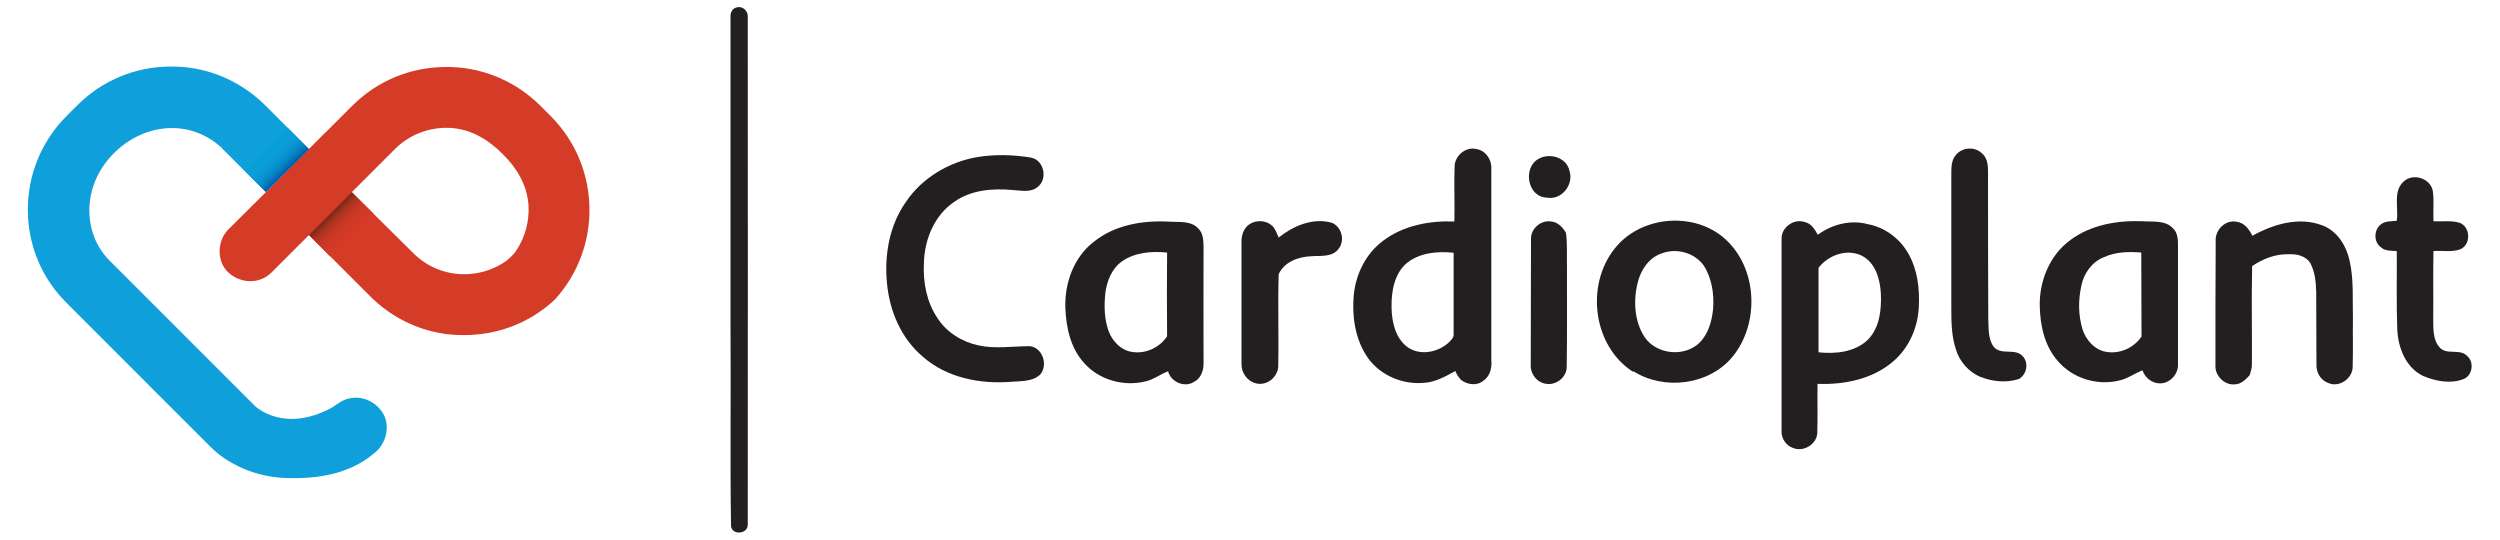
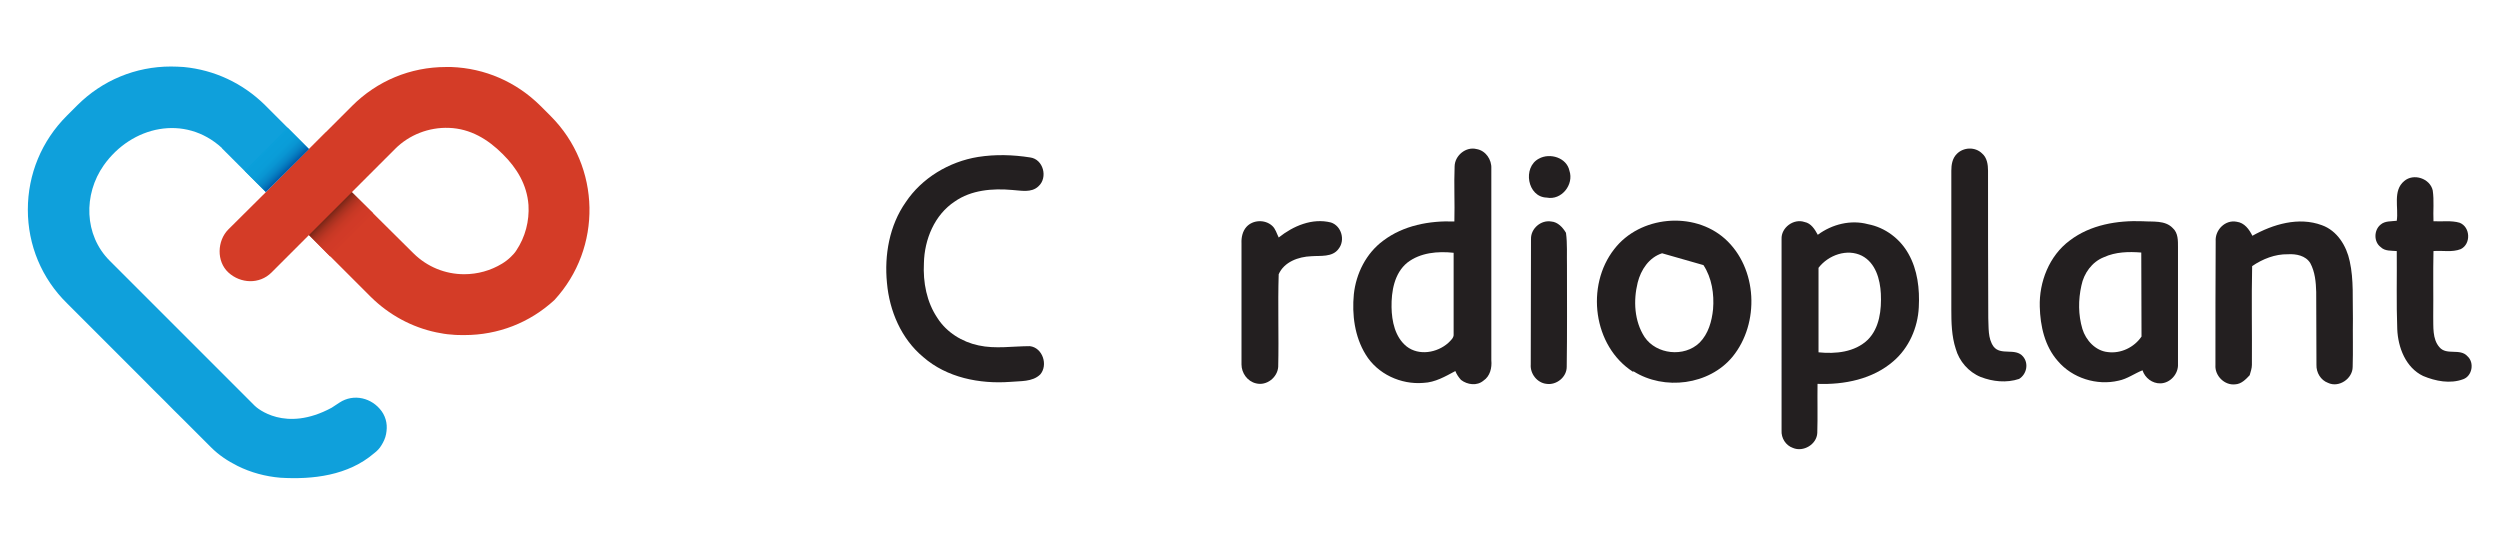
<svg xmlns="http://www.w3.org/2000/svg" id="Слой_1" x="0px" y="0px" viewBox="0 0 1014.7 219" style="enable-background:new 0 0 1014.7 219;" xml:space="preserve">
  <style type="text/css"> .st0{fill:#231F20;} .st1{fill:#0FA0DB;} .st2{fill:#D43C27;} .st3{fill:url(#SVGID_1_);} .st4{fill:url(#SVGID_2_);} </style>
  <title>logo_cardio</title>
  <g>
    <g>
-       <path class="st0" d="M299.1,3c2.4-0.7,4.6,1.6,4.4,3.9c0,68.7,0.1,137.4,0,206.1c0,4-6.8,4.3-6.8,0.2c-0.4-26.8,0-53.6-0.2-80.4 c0-42,0-84,0-126C296.4,5.1,297.3,3.3,299.1,3z" />
-     </g>
+       </g>
    <g>
      <g>
        <path class="st0" d="M590.4,67.5c0.1-4.4,4.6-8.1,8.9-7c3.7,0.6,6.2,4.3,6,7.9c0,25.9,0,51.9,0,77.8c0.3,3.1-0.5,6.5-3.2,8.3 c-2.6,2.2-6.5,1.7-9.1-0.3c-1-1.1-1.8-2.3-2.3-3.6c-4.1,2.2-8.2,4.6-12.9,4.8c-9.2,0.8-18.7-3.6-23.5-11.5 c-4.5-7.3-5.6-16.2-4.8-24.5c0.9-8.4,5-16.6,11.9-21.7c8.2-6.2,18.8-8.2,28.9-7.8C590.5,82.3,590.1,74.9,590.4,67.5L590.4,67.5z M571.2,106.6L571.2,106.6c-5.3,4.3-6.5,11.7-6.4,18.1c0.1,5.7,1.4,12.1,6.1,15.9c5,3.9,12.4,2.6,16.9-1.4c1-1,2.4-2.1,2.2-3.7 c0-11,0-22,0-32.9C583.6,101.9,576.5,102.5,571.2,106.6z" />
      </g>
      <path class="st0" d="M397,63.7c7-1.1,14.1-0.9,21.1,0.2c5.4,0.7,7.3,8.2,3.4,11.7c-2.9,2.8-7.2,1.7-10.7,1.5 c-8-0.7-16.6,0-23.3,4.7c-8.2,5.4-12.3,15.4-12.5,25c-0.4,7.8,1.1,15.8,5.5,22.3c3.7,5.8,10,9.7,16.7,11.1 c6.8,1.5,13.9,0.3,20.8,0.3c5.2,0.6,7.5,7.7,4.2,11.5c-3.2,3.1-8.1,2.6-12.2,3c-12.4,0.9-25.7-1.7-35.3-10.1 c-8.9-7.4-13.7-18.7-14.7-30.1c-1.1-11.3,1-23.3,7.6-32.7C374.1,72.3,385.2,65.6,397,63.7z" />
      <path class="st0" d="M624.6,64.4c4.5-2.5,11.3-0.4,12.4,4.9c1.9,5.6-3.2,12.1-9.2,10.9C619.9,80,617.9,67.9,624.6,64.4z" />
      <path class="st0" d="M975.8,73.5c3.8-3.3,10.5-1.1,11.6,3.8c0.6,4.1,0.1,8.3,0.3,12.5c3.5,0.2,7.2-0.4,10.6,0.6 c4.4,1.7,4.7,8.6,0.5,10.7c-3.5,1.4-7.4,0.5-11.1,0.8c-0.2,8.8,0,17.7-0.1,26.5c0.1,4.2-0.4,9.2,2.5,12.5 c2.9,3.5,8.4,0.3,11.4,3.7c2.9,2.6,1.9,8-1.7,9.3c-5.3,2-11.3,0.8-16.3-1.3c-7.1-3.4-10.2-11.6-10.5-19 c-0.4-10.6-0.1-21.2-0.2-31.7c-2.2-0.2-4.8,0.1-6.5-1.6c-2.9-2.1-2.8-6.9-0.1-9.1c1.8-1.6,4.3-1.3,6.6-1.6 C973.6,84.3,971.1,77.4,975.8,73.5z" />
      <g>
-         <path class="st0" d="M444,98.1c8.7-7,20.4-8.8,31.2-8.1c3.8,0.2,8.4-0.4,11.2,2.8c1.9,1.8,2,4.5,2.1,7c0,15.8-0.1,31.6,0,47.4 c0.1,3-1,6.4-3.9,7.8c-3.8,2.5-9.4,0-10.5-4.3c-3.2,1.2-5.9,3.4-9.2,4.1c-8.8,2.2-18.9-0.6-24.9-7.5c-5.5-6-7.3-14.4-7.6-22.4 C432.1,114.7,435.9,104.3,444,98.1L444,98.1z M455.5,106L455.5,106c-4.3,3-6.3,8.2-6.9,13.2c-0.5,5.1-0.4,10.4,1.4,15.3 c1.6,4.2,5.3,8,10,8.4c5.3,0.7,10.8-2,13.7-6.4c-0.1-11.3-0.1-22.7,0-34C467.5,101.9,460.7,102.4,455.5,106z" />
-       </g>
+         </g>
      <path class="st0" d="M505.9,92.1c2.6-2.9,7.5-3.1,10.4-0.5c1.4,1.2,1.9,3.2,2.7,4.8c5.9-4.7,13.6-8,21.2-6.1 c4.3,1.4,5.9,7.2,3.1,10.7c-2.5,3.5-7.4,2.7-11.1,3c-5.2,0.2-11,2.3-13.2,7.3c-0.4,12.5,0.1,25.1-0.2,37.6c-0.3,4.3-4.7,7.8-9,6.7 c-3.5-0.8-5.9-4.2-5.9-7.7c0-16.4,0-32.8,0-49.2C503.8,96.4,504.3,93.9,505.9,92.1z" />
      <g>
-         <path class="st0" d="M655.2,101.1c10.4-13.5,32.2-15.5,44.9-4.2c13.3,11.9,14.2,34.3,3.1,47.9c-9.5,11.5-27.7,13.8-40.2,5.9 l-0.2,0.2C646.6,140.5,643.5,116,655.2,101.1L655.2,101.1z M674.6,102.8L674.6,102.8c-5.3,1.7-8.6,6.7-9.9,11.9 c-1.8,7.3-1.4,15.6,2.8,22.1c4.8,7.1,16.1,8.3,22.3,2.3c3.6-3.6,5-8.7,5.5-13.6c0.5-6.2-0.5-12.7-3.9-17.9 C687.6,102.5,680.4,100.6,674.6,102.8z" />
+         <path class="st0" d="M655.2,101.1c10.4-13.5,32.2-15.5,44.9-4.2c13.3,11.9,14.2,34.3,3.1,47.9c-9.5,11.5-27.7,13.8-40.2,5.9 l-0.2,0.2C646.6,140.5,643.5,116,655.2,101.1L655.2,101.1z M674.6,102.8L674.6,102.8c-5.3,1.7-8.6,6.7-9.9,11.9 c-1.8,7.3-1.4,15.6,2.8,22.1c4.8,7.1,16.1,8.3,22.3,2.3c3.6-3.6,5-8.7,5.5-13.6c0.5-6.2-0.5-12.7-3.9-17.9 z" />
      </g>
      <g>
        <path class="st0" d="M723.1,97c-0.2-4.6,4.9-8.4,9.3-6.9c2.7,0.5,4.2,3,5.4,5.2c5.8-4.3,13.4-6.2,20.4-4.3 c6.9,1.3,13,5.9,16.4,12c3.7,6.5,4.6,14.3,4.2,21.7c-0.4,8.3-4,16.5-10.3,21.9c-8.4,7.3-19.9,9.6-30.8,9.2 c-0.1,6.6,0.1,13.3-0.1,19.9c-0.2,4.7-5.7,7.9-9.9,6.1c-2.9-1-4.8-4-4.6-7.1C723.1,148.8,723.1,122.9,723.1,97L723.1,97z M738.1,108.7L738.1,108.7c0,11.4,0,22.9,0,34.3c6.9,0.7,14.7,0,20-5.1c4.8-4.8,5.6-12.2,5.3-18.7c-0.3-5.8-2.1-12.5-7.7-15.4 C749.7,100.8,742.1,103.5,738.1,108.7z" />
      </g>
      <g>
        <path class="st0" d="M840.1,97.6c8.4-6.4,19.3-8.2,29.6-7.8c4.1,0.3,9.1-0.5,12.2,2.8c2.2,2,2.1,5.1,2.1,7.8 c0,15.8,0,31.6,0,47.4c0.2,3.9-3.1,7.7-7.1,7.8c-3.3,0.1-6.3-2.2-7.3-5.3c-3.3,1.3-6.2,3.5-9.7,4.2c-8.8,2.1-18.8-1-24.7-8 c-5.3-6-7.1-14.2-7.3-22C827.6,114.5,831.7,103.8,840.1,97.6L840.1,97.6z M853.9,104.4L853.9,104.4c-4.8,1.9-8.1,6.5-9.1,11.5 c-1.3,5.8-1.3,11.9,0.4,17.6c1.4,4.6,5.3,8.9,10.3,9.4c5.3,0.7,10.7-1.9,13.7-6.3c-0.1-11.4,0-22.7-0.1-34.1 C864,102.1,858.7,102.2,853.9,104.4z" />
      </g>
      <path class="st0" d="M899.3,97.9c-0.3-4.6,3.9-8.8,8.5-7.9c3.2,0.4,5.1,3.1,6.4,5.7c8.4-4.7,18.8-7.8,28.2-4.3 c6.2,2.2,10,8.4,11.3,14.6c1.7,7.6,1.1,15.5,1.3,23.3c-0.1,6.5,0.1,13.1-0.1,19.6c0,4.8-5.6,8.6-10,6.5c-3-1.1-4.8-4.2-4.7-7.3 c-0.1-9.9,0-19.7-0.1-29.6c-0.1-4-0.5-8.2-2.4-11.7c-1.9-3.1-5.8-3.8-9.1-3.6c-5.2-0.1-10.2,1.9-14.5,4.8 c-0.3,13.4,0,26.7-0.1,40.1c0,1.4-0.5,2.8-0.9,4.2c-1.6,1.7-3.4,3.6-5.9,3.7c-4.3,0.5-8.3-3.5-8-7.8 C899.2,131.3,899.2,114.6,899.3,97.9z" />
    </g>
    <g>
      <path class="st0" d="M794.2,62.5c2.7-2.8,7.5-3,10.3-0.2c2,1.7,2.4,4.5,2.4,7c0,19.9,0,39.9,0.1,59.8c0.2,3.9-0.2,8.2,2.1,11.5 c2.9,3.9,8.9,0.4,12,4.1c2.4,2.8,1.5,7.2-1.6,9.1c-5.1,1.7-10.7,1.1-15.6-0.8c-4.9-2-8.7-6.4-10.1-11.4 c-1.7-5.2-1.8-10.7-1.8-16.1c0-18.7,0-37.5,0-56.2C792,66.9,792.4,64.3,794.2,62.5z" />
      <path class="st0" d="M621.4,97c-0.1-4.3,4.1-7.8,8.2-7.1c2.7,0.2,4.7,2.4,6,4.6c0.6,4.4,0.3,8.9,0.4,13.3 c0,13.7,0.1,27.4-0.1,41.1c0,4.2-4.2,7.5-8.2,6.9c-3.8-0.4-6.7-4.1-6.4-7.9C621.4,130.9,621.3,113.9,621.4,97z" />
    </g>
    <g>
      <g>
        <path class="st0" d="M107.6,42.7c-0.1-0.1-0.1-0.1-0.2-0.2C107.4,42.6,107.5,42.7,107.6,42.7l17.7,17.8l0,0l0,0L107.6,42.7z M167.7,102.9l-24.9-24.9l0,0L167.7,102.9c0.1,0.1,0.1,0.1,0.2,0.2C167.8,103,167.8,102.9,167.7,102.9z" />
        <path class="st0" d="M90.1,60.2C90.1,60.1,90,60,90,60C90,60,90.1,60.1,90.1,60.2l17.7,17.8l0,0l0,0L90.1,60.2z M150.3,120.3 l-26.7-26.7l0,0L150.3,120.3c0.1,0.1,0.1,0.1,0.2,0.2v0C150.4,120.4,150.4,120.4,150.3,120.3z" />
        <path class="st1" d="M151.8,184c-10.5,9-24.8,10.7-38,9.9h0c-6-0.5-12-2.1-17.4-4.8c-4-2-7.6-4.4-10.7-7.5 c-1.5-1.5-3.1-3.1-4.6-4.6c-2.2-2.2-4.4-4.4-6.6-6.6c-2.6-2.6-5.3-5.2-7.9-7.9c-2.9-2.8-5.7-5.7-8.6-8.6 c-2.9-2.9-5.7-5.7-8.6-8.6c-2.7-2.7-5.3-5.3-8-8c-2.3-2.3-4.5-4.5-6.8-6.8c-1.6-1.6-3.3-3.3-4.9-4.9c-0.8-0.8-1.6-1.6-2.4-2.4 c0,0-0.1-0.1-0.1-0.1C16.9,113,11.3,99.5,11.3,85.1c0-14.4,5.6-27.9,15.8-38.1l4.2-4.2c10.2-10.2,23.7-15.8,38.1-15.8 c1.7,0,3.5,0.1,5.2,0.2c12.4,1.2,23.8,6.5,32.8,15.3c0.1,0.1,0.1,0.1,0.2,0.2l17.8,17.8l-6.7,6.7l-10.8,10.8L90.1,60.2 C90.1,60.1,90,60,90,60C75,46.3,53.4,51.1,42.1,67.1c-8.3,11.8-8,28.3,2.4,38.7c0.5,0.5,1,1,1.4,1.4c1.3,1.3,2.6,2.6,3.9,3.9 c2,2,3.9,3.9,5.9,5.9l7.2,7.2c2.7,2.7,5.4,5.4,8.1,8.1c2.8,2.8,5.5,5.5,8.3,8.3c2.7,2.7,5.3,5.3,8,8c2.4,2.4,4.7,4.7,7.1,7.1 l5.7,5.7c1.1,1.1,2.2,2.2,3.2,3.2c0,0,0,0,0.1,0.1c0.9,0.9,12.3,11,31.2,0.8l3.2-2.1c5.8-3.8,13.2-1.9,17.1,3.5 c1,1.4,1.6,2.9,1.9,4.5c0.3,1.6,0.2,3.2-0.1,4.8c-0.3,1.6-1,3.1-1.8,4.4C154.1,182,153,183.1,151.8,184z" />
        <polygon class="st1" points="125.4,60.5 119.4,66.5 107.9,77.9 107.9,77.9 118.7,67.1 125.3,60.5 " />
        <path class="st2" d="M118.7,67.1l-10.8,10.8l0,0l0,0l0,0l11.5-11.5C119.1,66.7,118.9,66.9,118.7,67.1z" />
        <path class="st2" d="M183.2,27.2c-0.7,0-1.4,0-2.2,0c-14.4,0-27.9,5.6-38.1,15.8l-35,35l0,0L92.7,93.1c-4.6,4.6-4.9,13,0,17.5 c4.9,4.5,12.6,4.9,17.5,0l15.2-15.2l24.9,24.9c0.1,0.1,0.1,0.1,0.2,0.2c7.4,7.3,16.6,12.3,26.6,14.4c2,0.4,4.1,0.8,6.2,0.9 c1.7,0.2,3.4,0.2,5.2,0.2c13.7,0,26.5-5,36.5-14.2c19.5-21.1,19-54.2-1.5-74.7l-4.2-4.2C209.5,33.2,196.8,27.7,183.2,27.2z M214.5,83.2c0.4,6.5-1.3,13-4.9,18.4c-0.6,1-1.4,1.8-2.2,2.6c-1.1,1.1-2.3,2-3.6,2.8c-4.6,2.8-9.9,4.3-15.4,4.3 c-7.7,0-15-3-20.5-8.4c-0.1-0.1-0.1-0.1-0.2-0.2L142.8,78l17.6-17.6c5.7-5.7,13.7-8.8,21.8-8.5c8.7,0.3,15.8,4.6,21.8,10.6 C209.8,68.2,213.9,75,214.5,83.2z" />
        <polygon class="st2" points="132.3,53.6 125.4,60.5 125.4,60.5 119.4,66.5 107.9,77.9 107.9,78 107.9,77.9 107.9,77.9 118.7,67.1 125.3,60.5 125.3,60.5 132.2,53.6 " />
      </g>
      <linearGradient id="SVGID_1_" gradientUnits="userSpaceOnUse" x1="2396.654" y1="-191.605" x2="2408.932" y2="-191.605" gradientTransform="matrix(-0.707 -0.707 0.707 -0.707 1972.938 1654.555)">
        <stop offset="0" style="stop-color:#D33B27" />
        <stop offset="0.321" style="stop-color:#D03A27" />
        <stop offset="0.514" style="stop-color:#C83925" />
        <stop offset="0.674" style="stop-color:#BA3523" />
        <stop offset="0.815" style="stop-color:#A6311F" />
        <stop offset="0.942" style="stop-color:#8C2B1B" />
        <stop offset="1" style="stop-color:#7D2818" />
      </linearGradient>
      <polygon class="st3" points="142.8,78 151.5,86.6 134,104.1 125.4,95.4 " />
      <linearGradient id="SVGID_2_" gradientUnits="userSpaceOnUse" x1="282.964" y1="1505.911" x2="295.242" y2="1505.911" gradientTransform="matrix(0.707 0.707 -0.707 0.707 972.721 -1204.377)">
        <stop offset="0" style="stop-color:#0A9FDA" />
        <stop offset="0.363" style="stop-color:#0A9DD8" />
        <stop offset="0.565" style="stop-color:#0995D2" />
        <stop offset="0.728" style="stop-color:#0787C8" />
        <stop offset="0.868" style="stop-color:#0473BA" />
        <stop offset="0.994" style="stop-color:#005AA8" />
        <stop offset="1" style="stop-color:#0059A7" />
      </linearGradient>
      <polygon class="st4" points="107.9,77.9 99.3,69.3 116.7,51.8 125.4,60.5 " />
    </g>
  </g>
</svg>